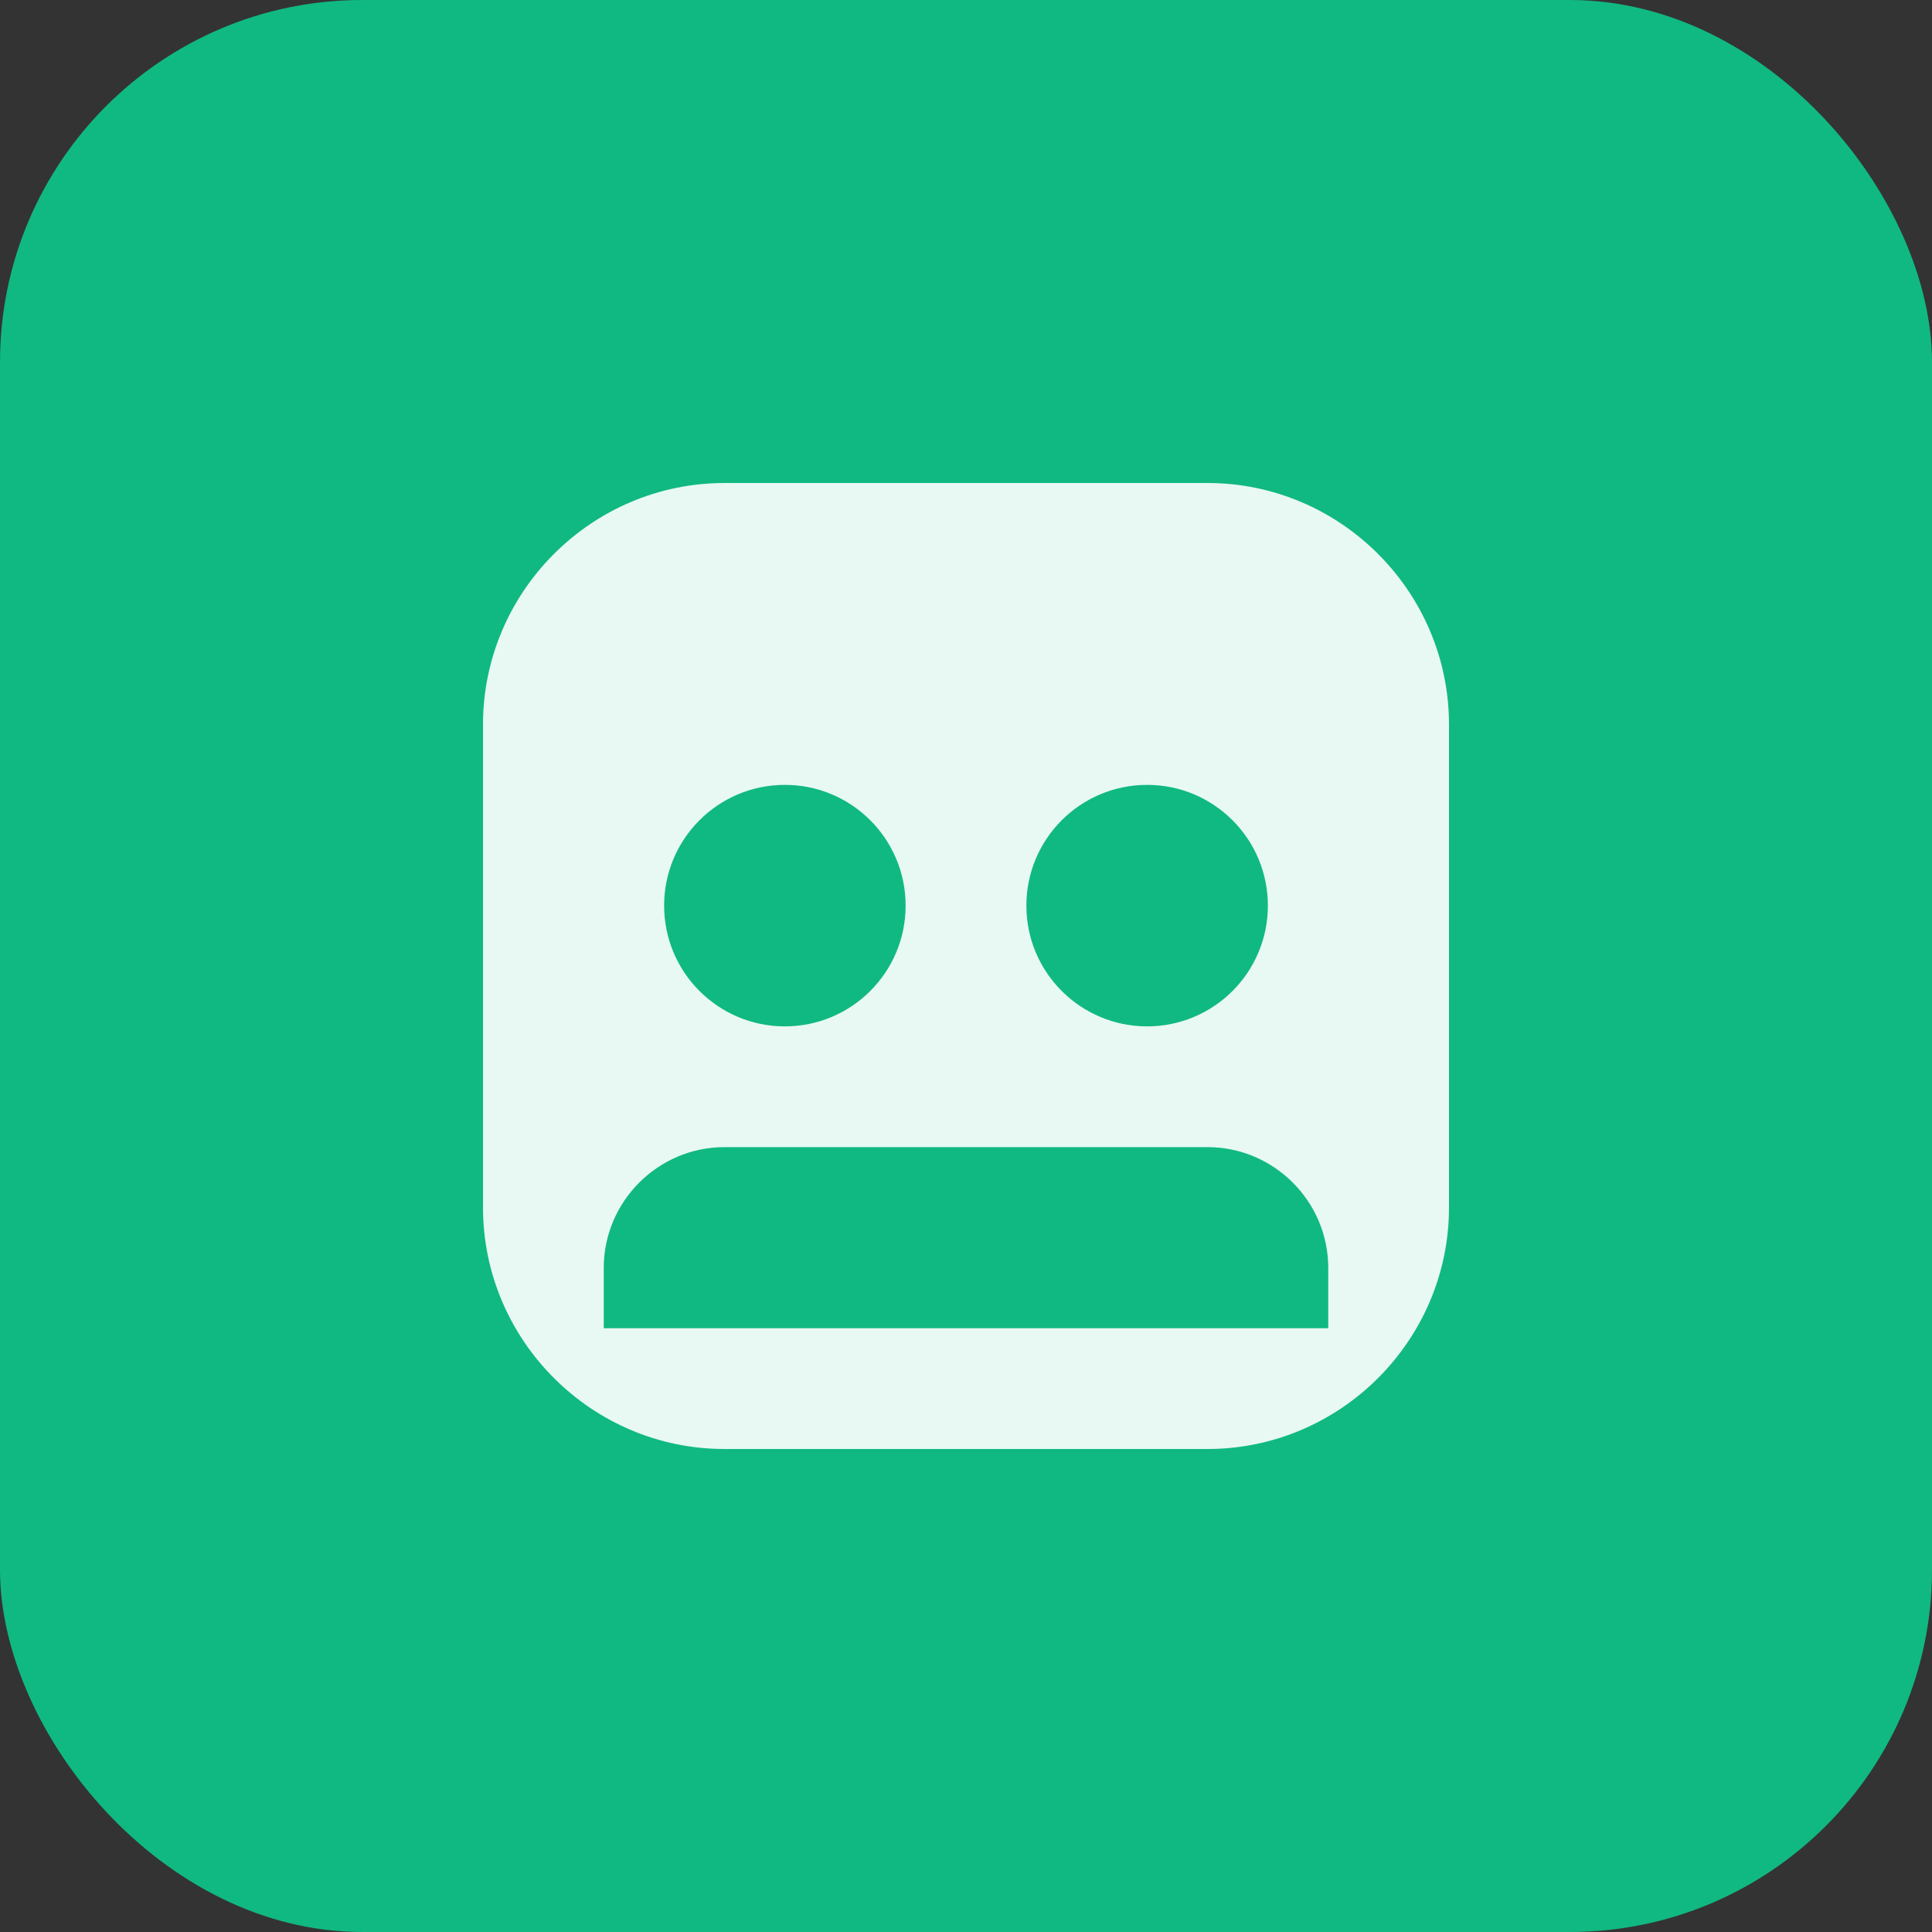
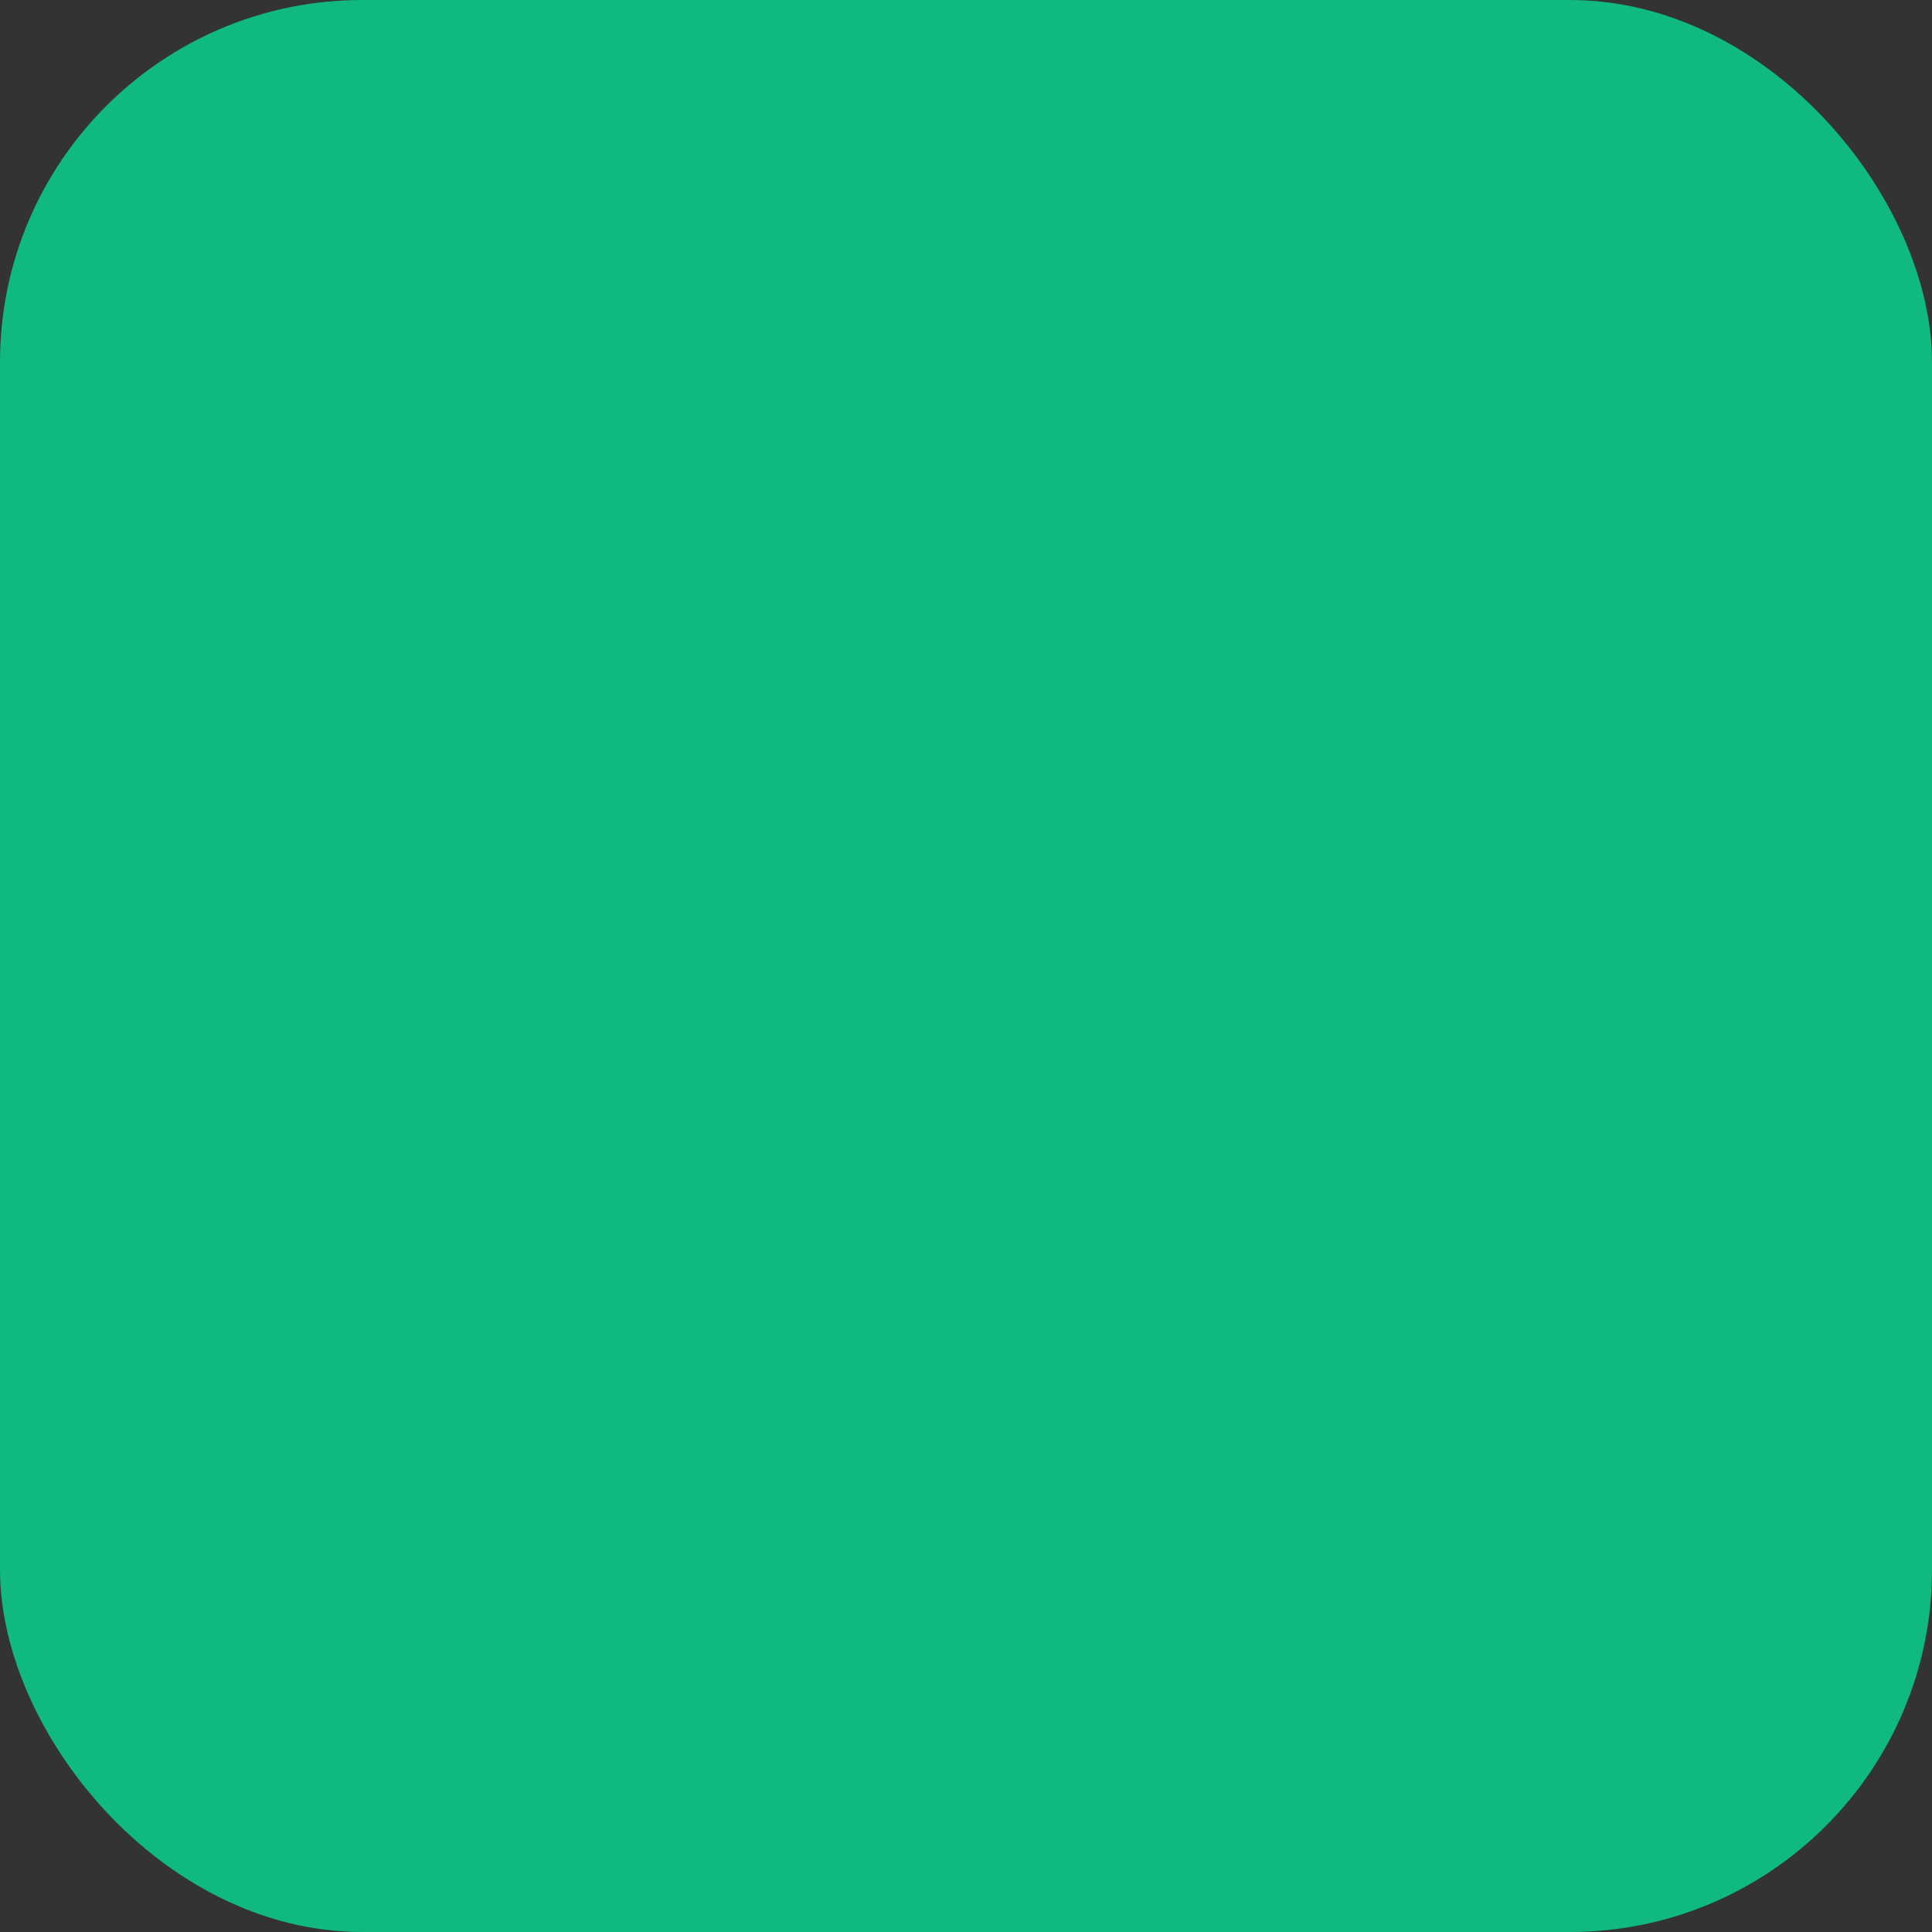
<svg xmlns="http://www.w3.org/2000/svg" width="32" height="32" viewBox="0 0 32 32">
  <rect x="0" y="0" width="32" height="32" fill="#333333" stroke="none" />
  <rect width="32" height="32" rx="6" fill="#10b981" />
-   <path d="M8 12c0-2.2 1.8-4 4-4h8c2.2 0 4 1.8 4 4v8c0 2.2-1.8 4-4 4h-8c-2.2 0-4-1.8-4-4v-8z" fill="#ffffff" fill-opacity="0.9" />
  <circle cx="13" cy="15" r="2" fill="#10b981" />
-   <circle cx="19" cy="15" r="2" fill="#10b981" />
  <path d="M12 19h8c1.1 0 2 .9 2 2v1h-12v-1c0-1.1.9-2 2-2z" fill="#10b981" />
</svg>